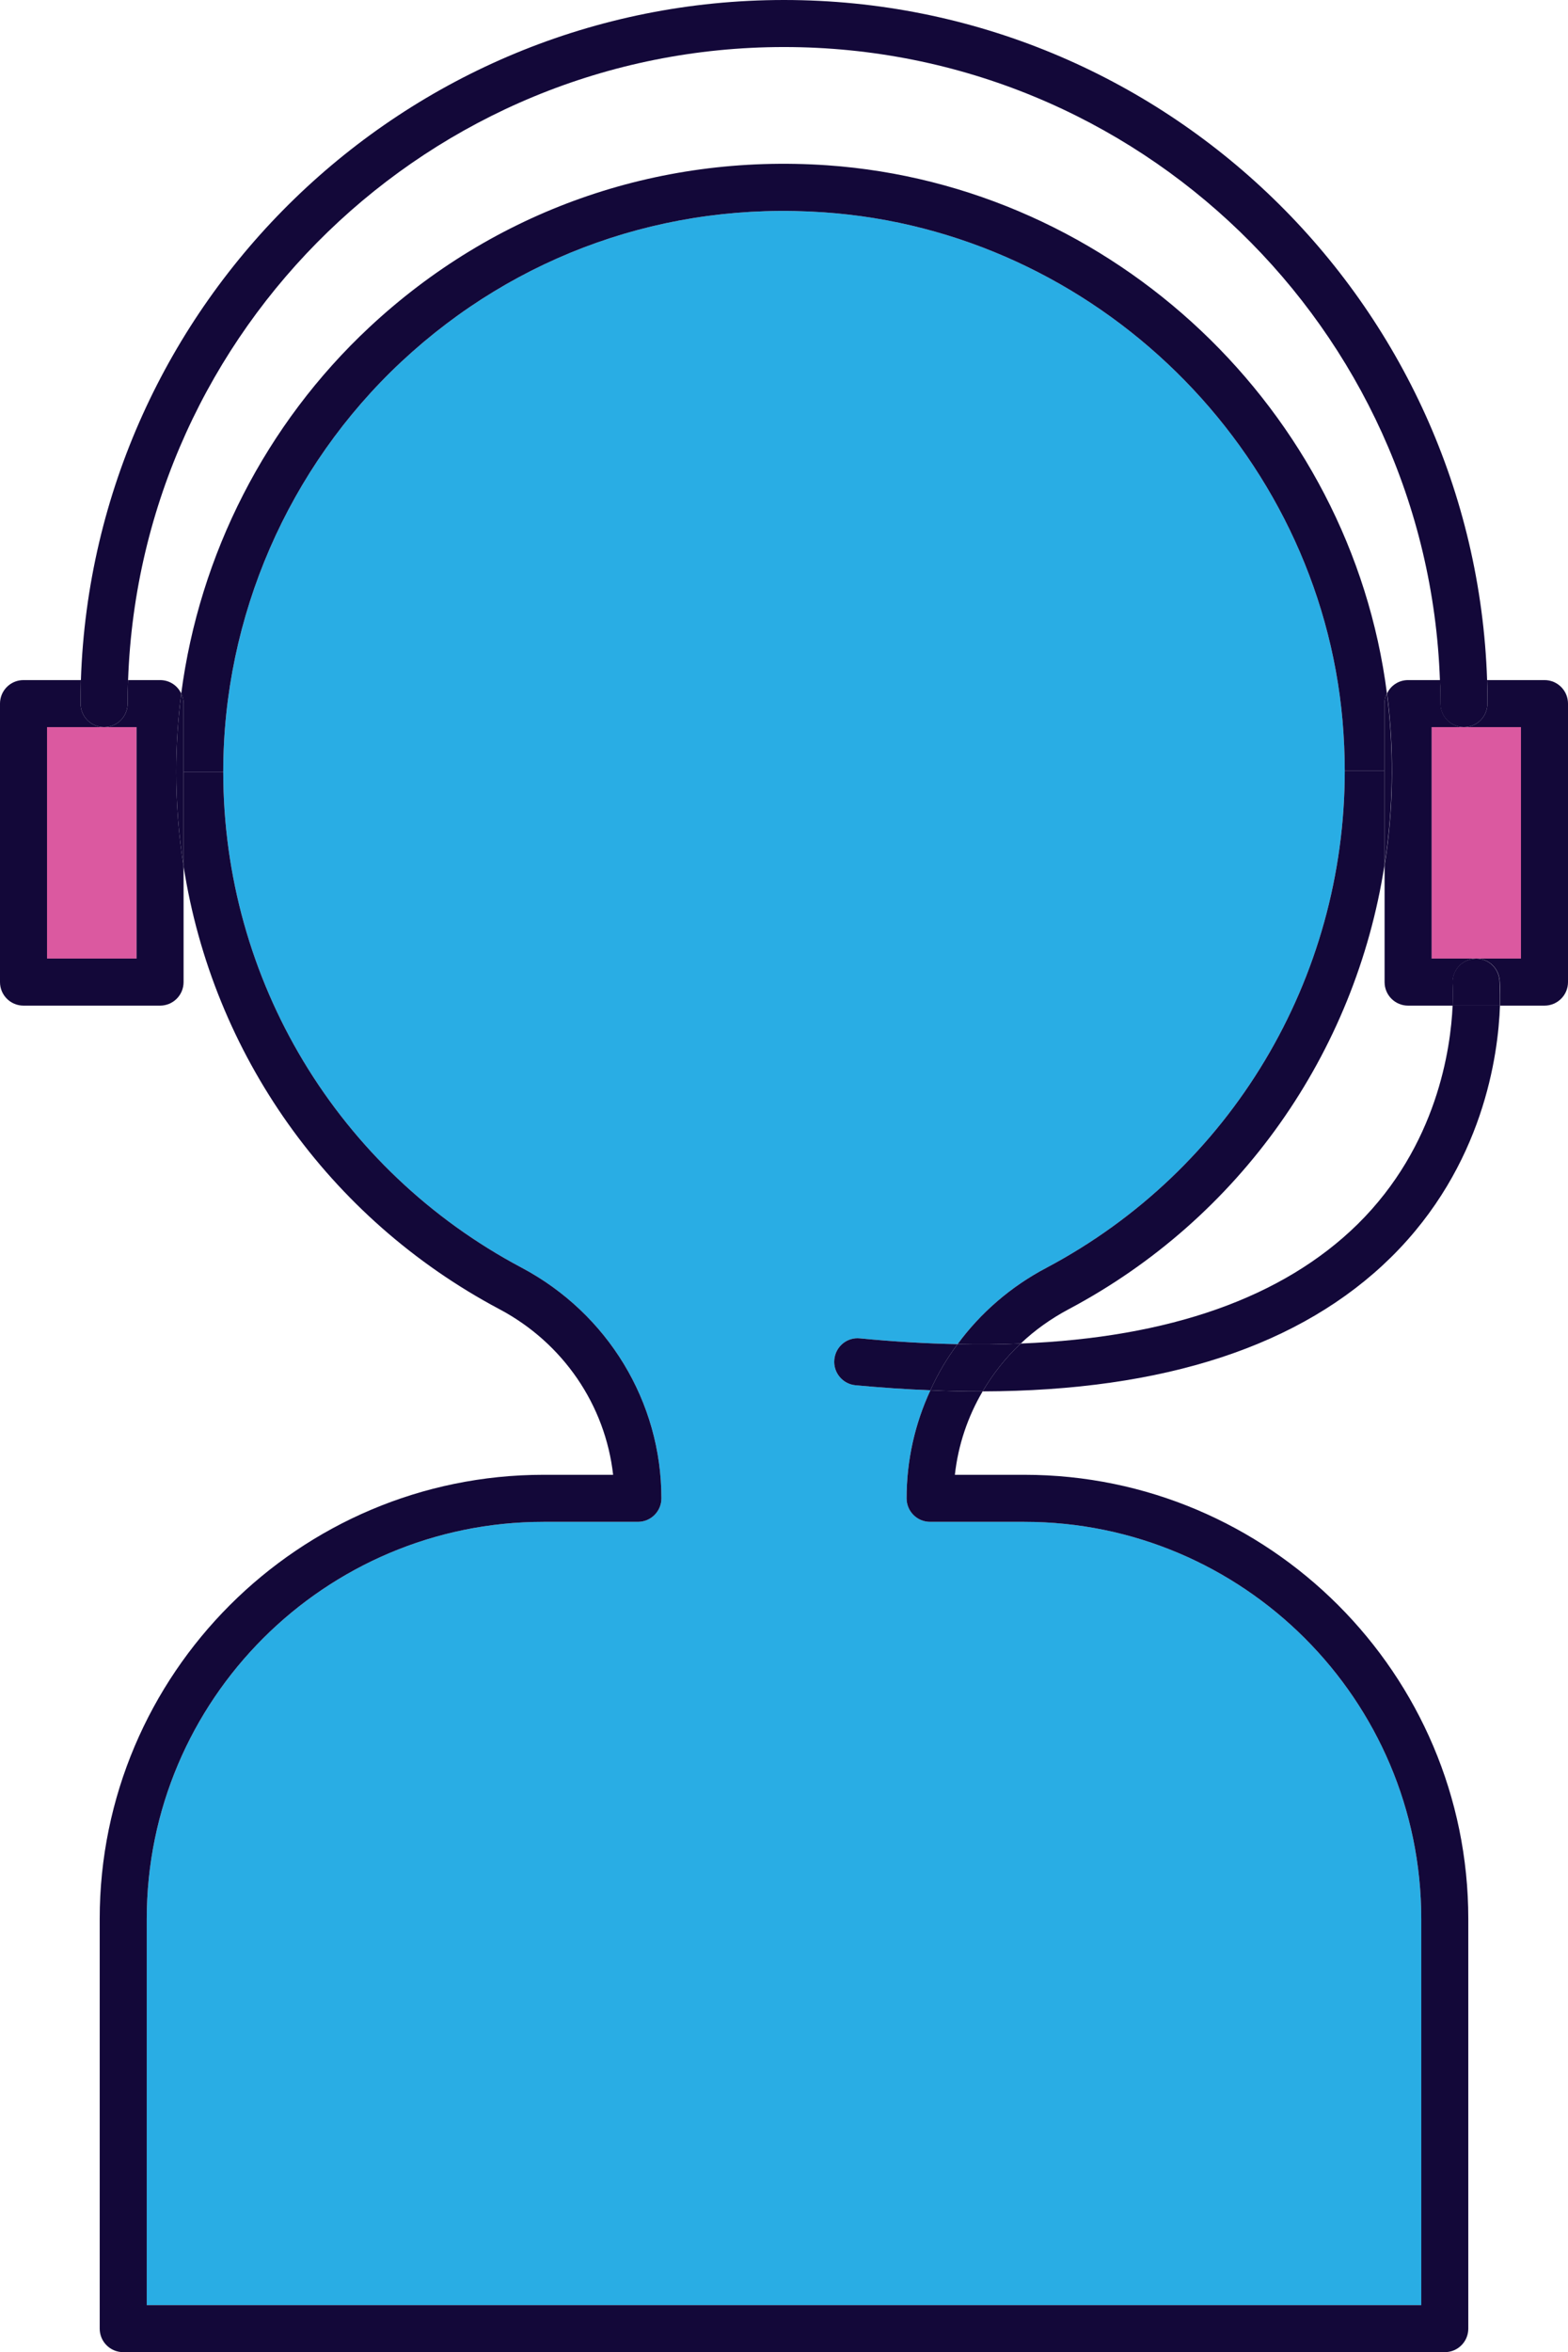
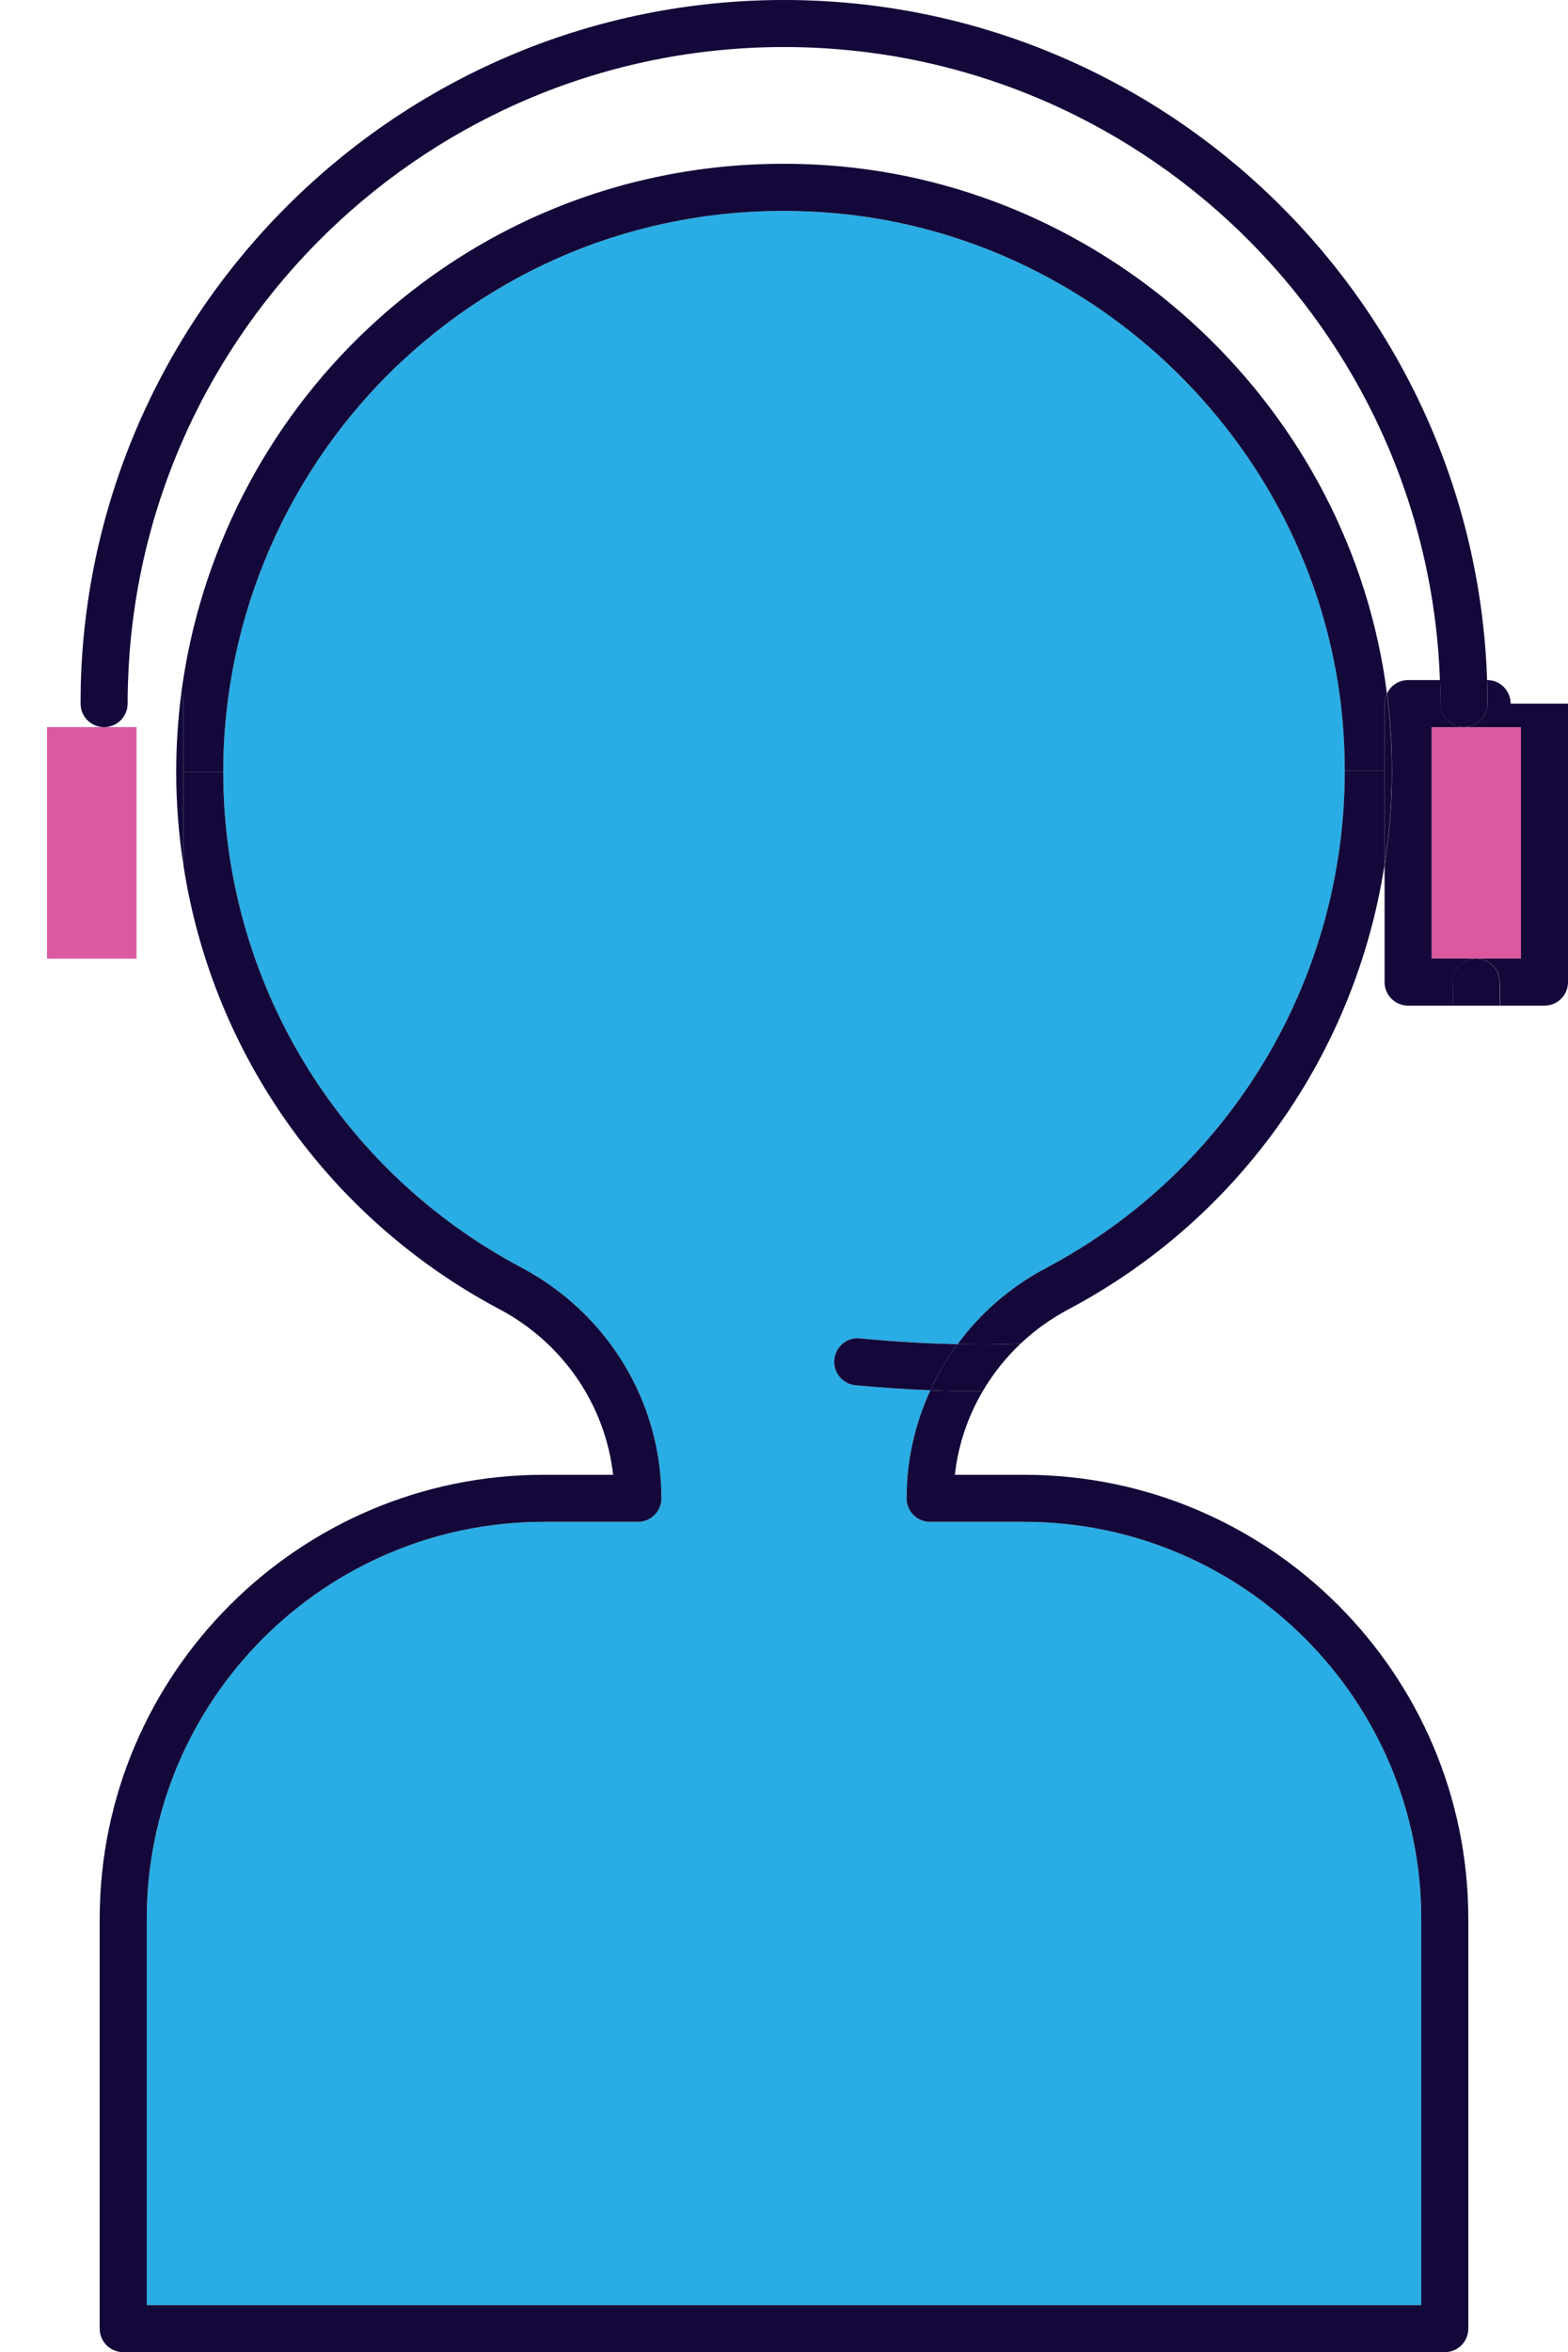
<svg xmlns="http://www.w3.org/2000/svg" id="Layer_1" viewBox="0 0 100.02 150">
  <defs>
    <style>.cls-1{fill:#db59a0;}.cls-2{fill:#130839;}.cls-3{fill:#29ade4;}</style>
  </defs>
  <polygon class="cls-1" points="97.02 46.37 97.02 61.13 94.17 61.13 91.31 61.13 91.31 46.37 93.38 46.37 97.02 46.37" />
-   <path class="cls-2" d="M100.02,44.87v17.76c0,.83-.67,1.5-1.5,1.5h-2.84c.03-.94-.01-1.53-.02-1.62-.07-.79-.72-1.38-1.49-1.38h2.85v-14.76h-3.64c.83,0,1.5-.67,1.5-1.5,0-.5,0-1-.02-1.5h3.66c.83,0,1.5,.67,1.5,1.5Z" />
+   <path class="cls-2" d="M100.02,44.87v17.76c0,.83-.67,1.5-1.5,1.5h-2.84c.03-.94-.01-1.53-.02-1.62-.07-.79-.72-1.38-1.49-1.38h2.85v-14.76h-3.64c.83,0,1.5-.67,1.5-1.5,0-.5,0-1-.02-1.5c.83,0,1.5,.67,1.5,1.5Z" />
  <path class="cls-2" d="M94.86,43.37c.01,.5,.02,1,.02,1.5,0,.83-.67,1.5-1.5,1.5s-1.5-.67-1.5-1.5c0-.5,0-1-.03-1.5h3.01Z" />
  <path class="cls-2" d="M95.68,64.13h-3.02c.04-.85,0-1.36,0-1.38-.07-.82,.55-1.54,1.37-1.61,.04,0,.09-.01,.13-.01,.77,0,1.42,.59,1.49,1.38,0,.09,.05,.68,.02,1.62Z" />
  <path class="cls-2" d="M94.04,61.14c-.82,.07-1.44,.79-1.37,1.61,0,.02,.03,.53,0,1.38h-2.85c-.83,0-1.5-.67-1.5-1.5v-7.44c.49-3.09,.6-6.27,.32-9.48-.04-.5-.1-.99-.16-1.49,.23-.5,.74-.85,1.34-.85h2.04c.02,.5,.03,1,.03,1.5,0,.83,.67,1.5,1.5,1.5h-2.07v14.76h2.86s-.09,.01-.13,.01Z" />
  <path class="cls-3" d="M90.66,122.37v24.63H9.36v-24.63c0-13.96,11.36-25.32,25.32-25.32h6.01c.83,0,1.5-.67,1.5-1.5,0-6.15-3.42-11.79-8.92-14.71-11.74-6.23-19.03-18.34-19.03-31.62,0-9.88,4.14-19.41,11.37-26.16,7.32-6.83,16.9-10.22,26.94-9.52,17.34,1.19,31.57,15.14,33.09,32.43,.09,1.07,.14,2.14,.14,3.19,0,13.23-7.23,25.43-19.03,31.69-2.28,1.2-4.21,2.88-5.67,4.87-1.98-.04-4.06-.16-6.22-.37-.83-.09-1.56,.52-1.64,1.35-.08,.82,.52,1.56,1.35,1.64,1.64,.15,3.23,.26,4.78,.32-.99,2.13-1.52,4.47-1.52,6.89,0,.83,.67,1.5,1.5,1.5h6.01c13.96,0,25.32,11.36,25.32,25.32Z" />
  <path class="cls-2" d="M88.63,45.71c.28,3.21,.17,6.39-.32,9.48v-10.32c0-.23,.05-.45,.16-.65,.06,.5,.12,.99,.16,1.49Z" />
  <path class="cls-2" d="M66.75,80.85c11.8-6.26,19.03-18.46,19.03-31.69h2.53v6.03c-1.86,11.93-9.18,22.49-20.16,28.31-1.12,.6-2.15,1.33-3.04,2.18-1.3,.06-2.64,.07-4.03,.04,1.46-1.99,3.39-3.67,5.67-4.87Z" />
-   <path class="cls-2" d="M86.6,78.07c5.08-5.01,5.94-11.22,6.06-13.94h3.02c-.11,3.15-1.05,10.22-6.94,16.04-5.74,5.66-14.48,8.53-26.06,8.56,.66-1.12,1.47-2.15,2.43-3.05,9.51-.38,16.72-2.93,21.49-7.61Z" />
  <path class="cls-2" d="M61.08,85.72c1.39,.03,2.73,.02,4.03-.04-.96,.9-1.77,1.93-2.43,3.05h-.19c-1.02,0-2.07-.02-3.14-.07,.46-1.03,1.04-2.02,1.73-2.94Z" />
  <path class="cls-2" d="M90.66,147v-24.63c0-13.96-11.36-25.32-25.32-25.32h-6.01c-.83,0-1.5-.67-1.5-1.5,0-2.42,.53-4.76,1.52-6.89,1.07,.05,2.12,.07,3.14,.07h.19c-.95,1.62-1.56,3.42-1.77,5.32h4.43c15.61,0,28.32,12.71,28.32,28.32v26.13c0,.83-.67,1.5-1.5,1.5H7.86c-.83,0-1.5-.67-1.5-1.5v-26.13c0-15.61,12.71-28.32,28.32-28.32h4.43c-.5-4.44-3.18-8.4-7.25-10.56-10.92-5.8-18.29-16.29-20.15-28.25v-6.02h2.53c0,13.28,7.29,25.39,19.03,31.62,5.5,2.92,8.92,8.56,8.92,14.71,0,.83-.67,1.5-1.5,1.5h-6.01c-13.96,0-25.32,11.36-25.32,25.32v24.63H90.66Z" />
  <path class="cls-2" d="M61.08,85.72c-.69,.92-1.27,1.91-1.73,2.94-1.55-.06-3.14-.17-4.78-.32-.83-.08-1.43-.82-1.35-1.64,.08-.83,.81-1.44,1.64-1.35,2.16,.21,4.24,.33,6.22,.37Z" />
  <path class="cls-2" d="M50.01,0c24.24,0,44.05,19.32,44.85,43.37h-3.01c-.79-22.4-19.25-40.37-41.84-40.37S8.96,20.97,8.17,43.37h-3.01C5.96,19.32,25.77,0,50.01,0Z" />
  <path class="cls-2" d="M88.31,44.87v4.29h-2.53c0-1.05-.05-2.12-.14-3.19-1.52-17.29-15.75-31.24-33.09-32.43-10.04-.7-19.62,2.69-26.94,9.52-7.23,6.75-11.37,16.28-11.37,26.16h-2.53v-4.35c0-.23-.05-.45-.15-.64,1.16-8.87,5.39-17.19,12-23.36,7.94-7.41,18.31-11.08,29.2-10.33,18.3,1.27,33.4,15.63,35.71,33.68-.11,.2-.16,.42-.16,.65Z" />
  <path class="cls-2" d="M11.71,49.22v6.02c-.31-1.97-.47-3.98-.47-6.02,0-1.67,.11-3.34,.32-4.99,.1,.19,.15,.41,.15,.64v4.35Z" />
  <polygon class="cls-1" points="8.71 46.37 8.71 61.13 3 61.13 3 46.37 6.64 46.37 8.71 46.37" />
  <path class="cls-2" d="M5.16,43.37h3.01c-.02,.5-.03,1-.03,1.5,0,.83-.67,1.5-1.5,1.5s-1.5-.67-1.5-1.5c0-.5,.01-1,.02-1.5Z" />
-   <path class="cls-2" d="M11.71,55.24v7.39c0,.83-.67,1.5-1.5,1.5H1.5c-.83,0-1.5-.67-1.5-1.5v-17.76c0-.83,.67-1.5,1.5-1.5h3.66c-.01,.5-.02,1-.02,1.5,0,.83,.67,1.5,1.5,1.5H3v14.76h5.71v-14.76h-2.07c.83,0,1.5-.67,1.5-1.5,0-.5,.01-1,.03-1.5h2.04c.6,0,1.12,.35,1.35,.86-.21,1.65-.32,3.32-.32,4.99,0,2.04,.16,4.05,.47,6.02Z" />
</svg>